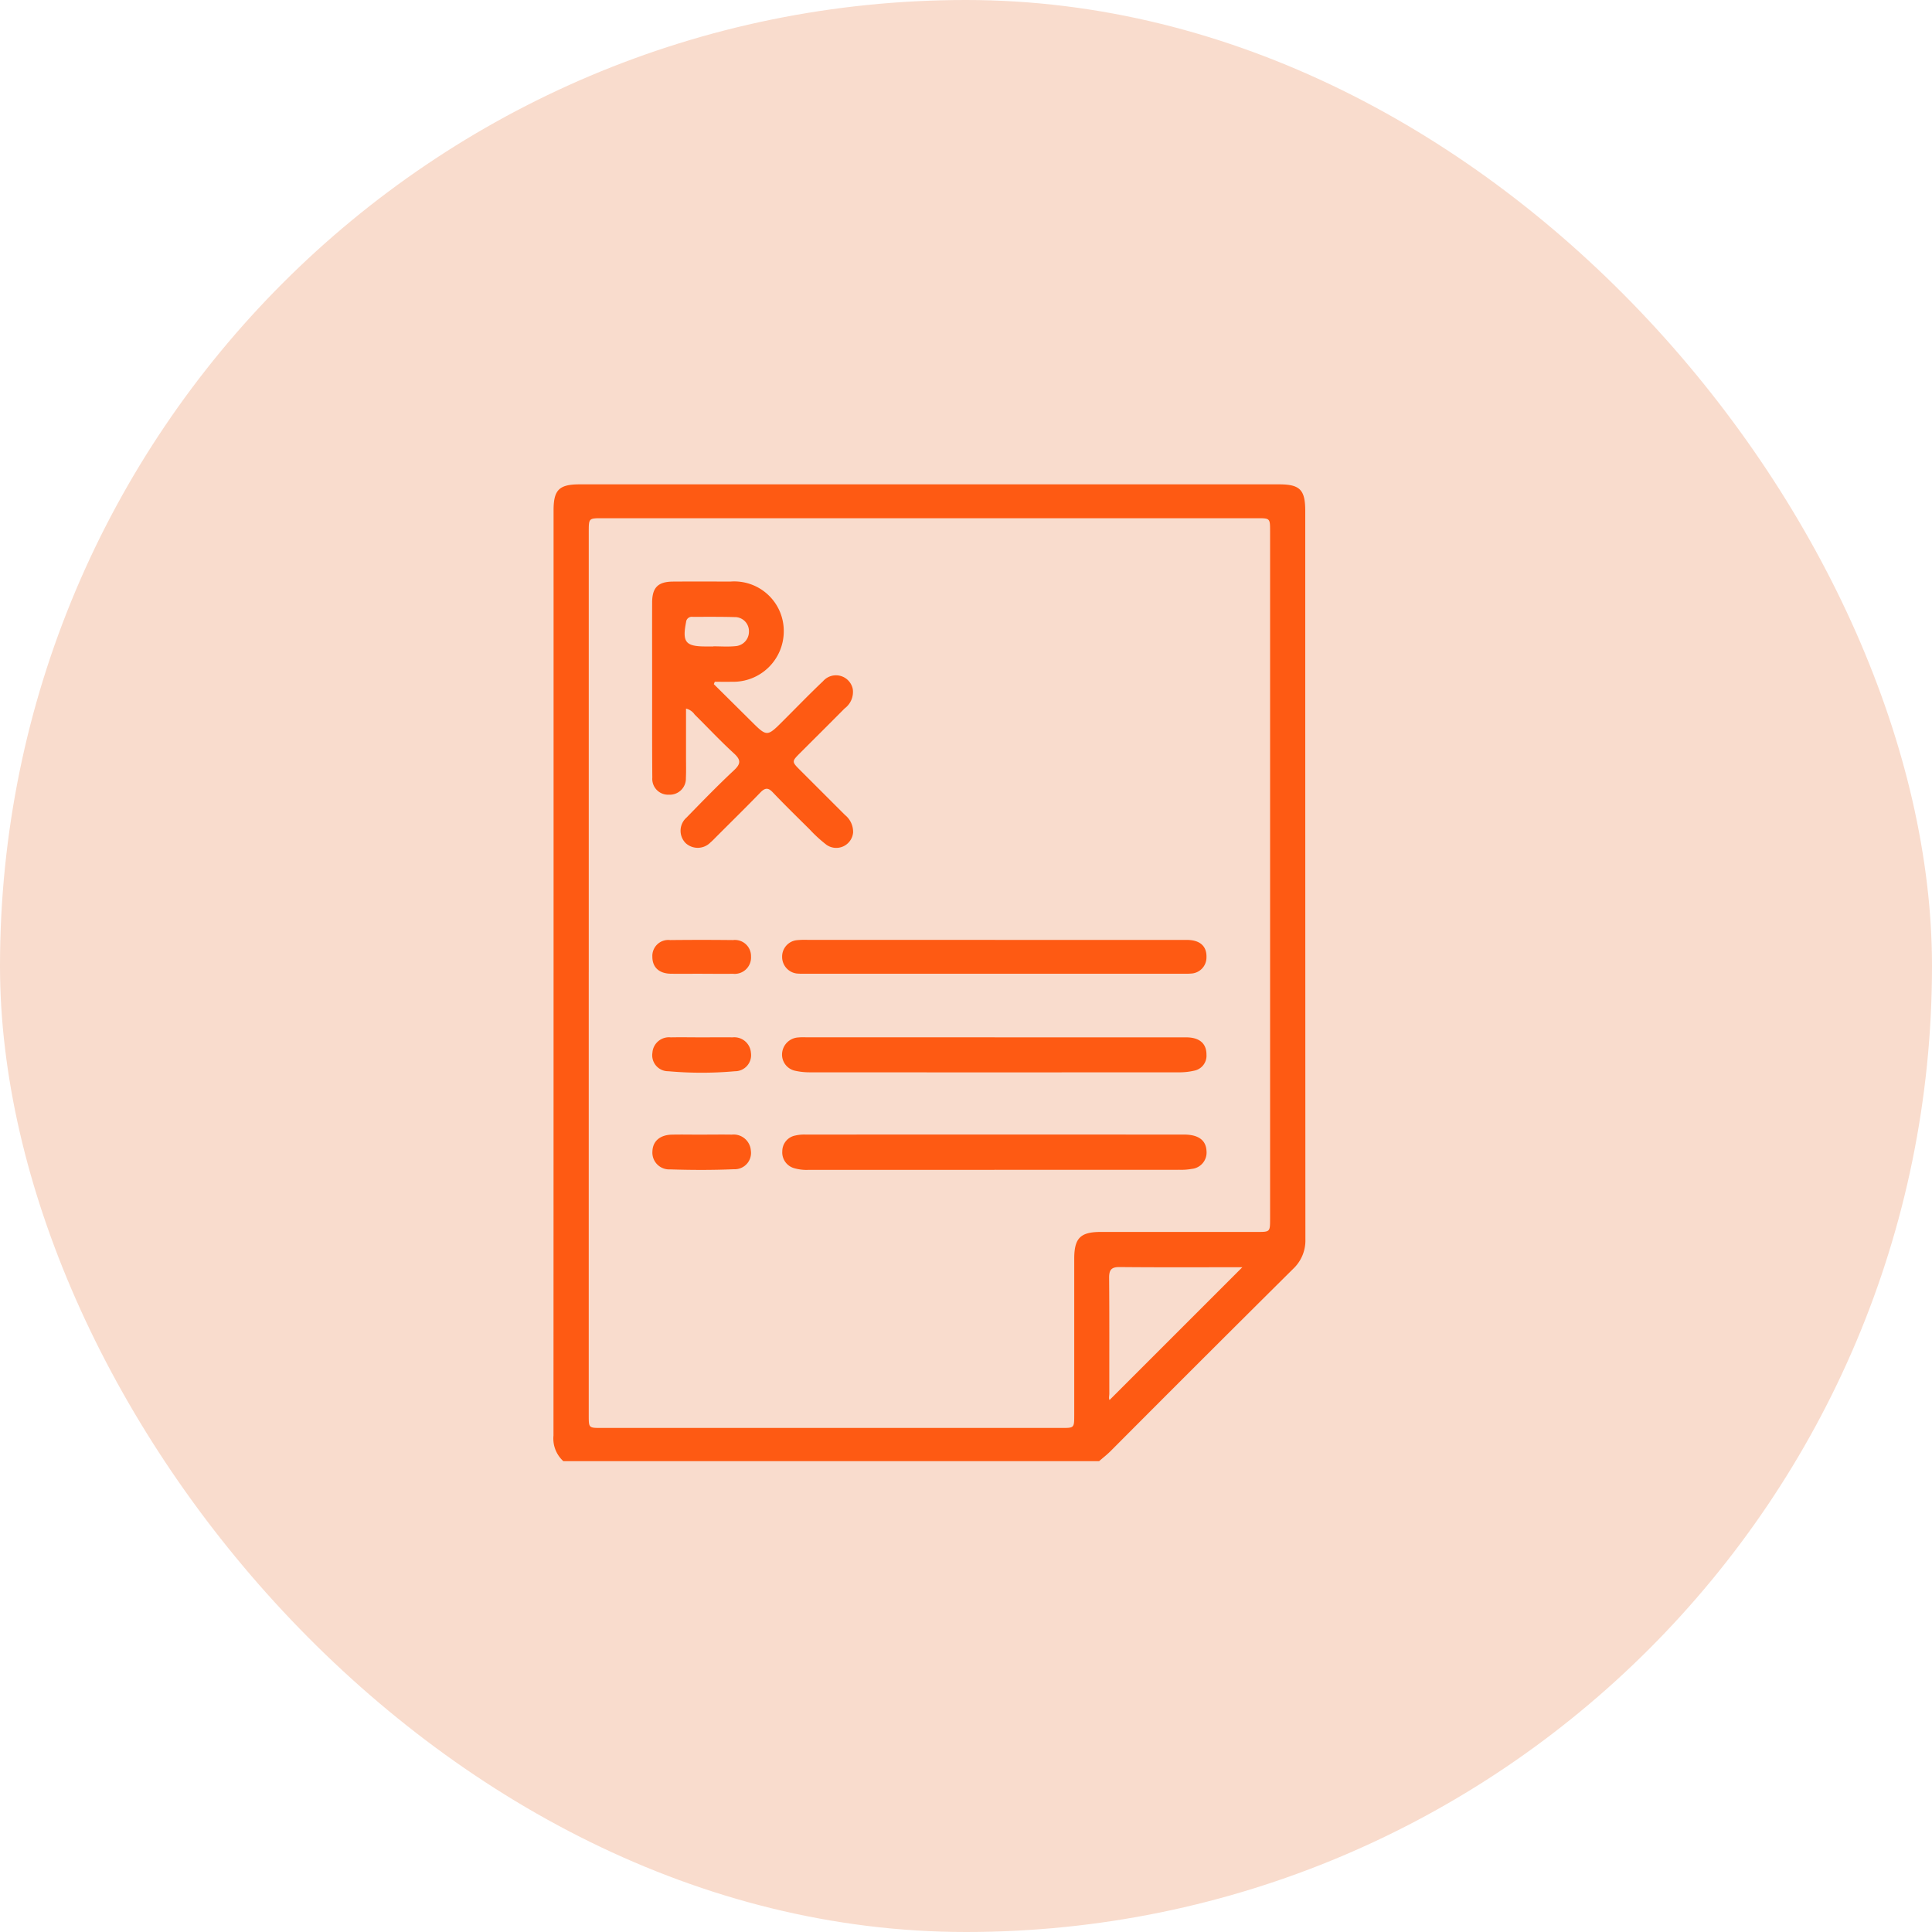
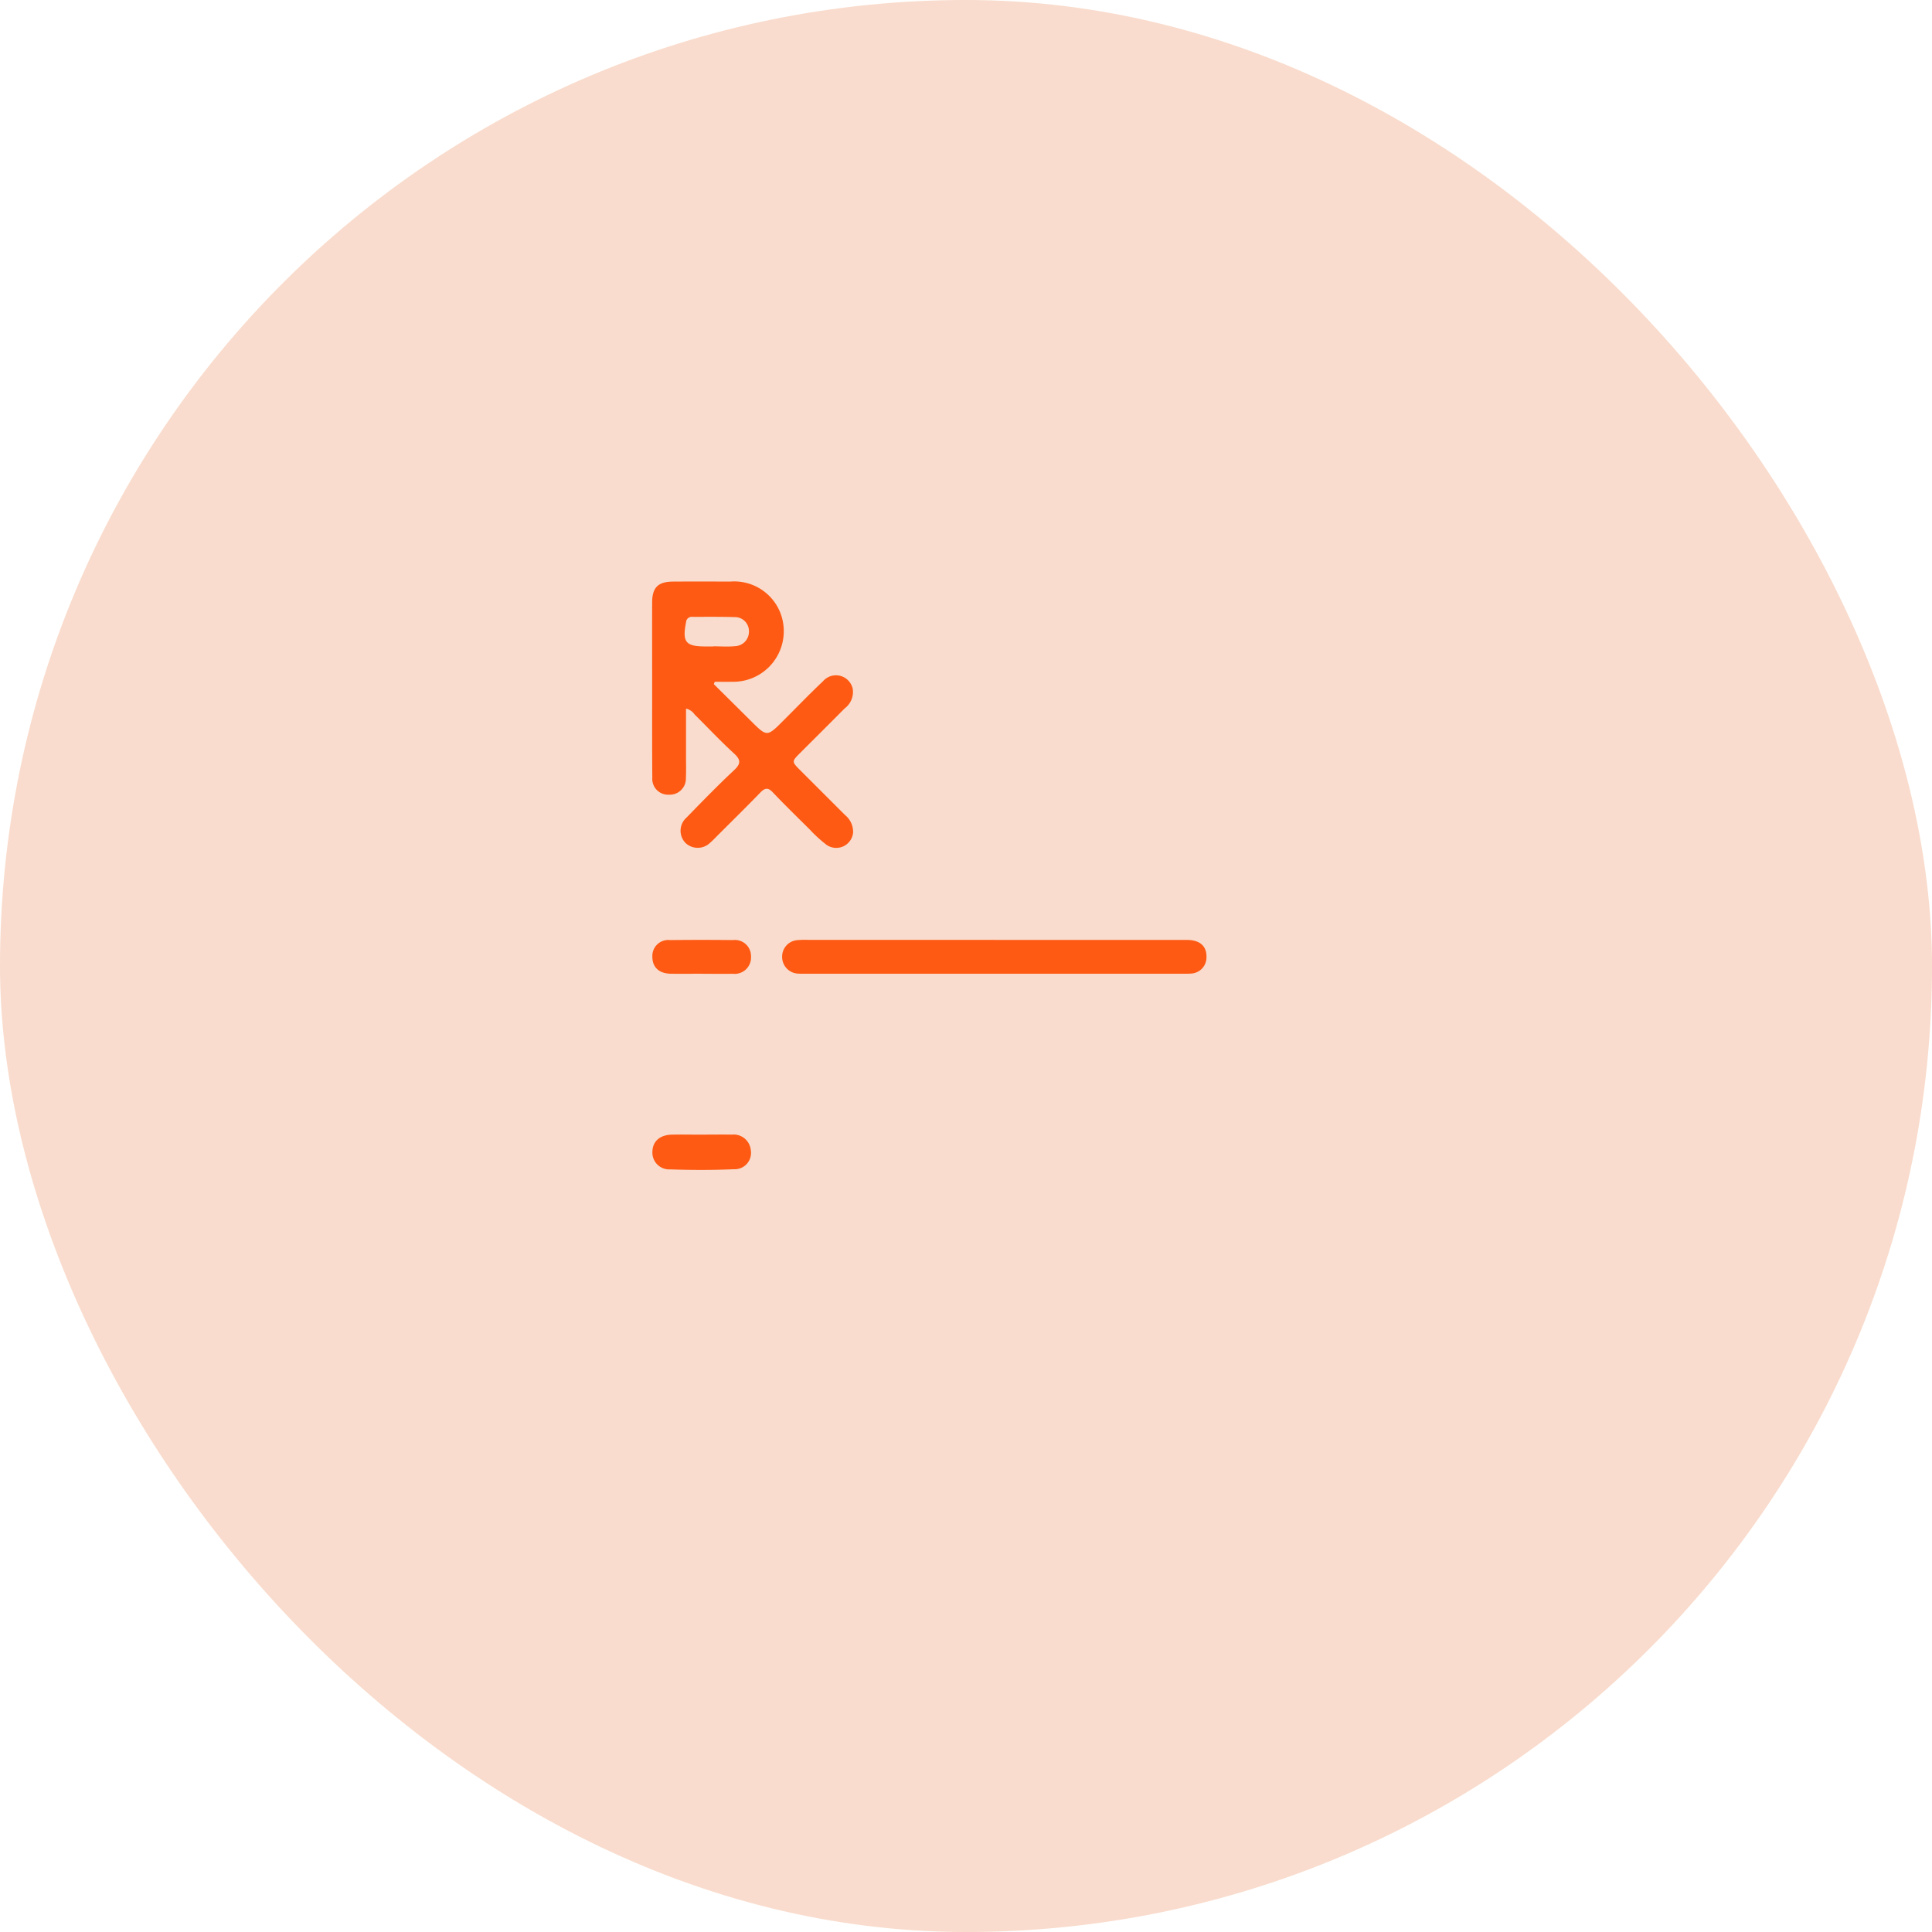
<svg xmlns="http://www.w3.org/2000/svg" width="125.464" height="125.464" viewBox="0 0 125.464 125.464">
  <defs>
    <clipPath id="a">
      <rect width="48.829" height="63.435" fill="#fe5a13" />
    </clipPath>
  </defs>
  <g transform="translate(-897.268 -7522.78)">
    <rect width="125.464" height="125.464" rx="62.732" transform="translate(897.268 7522.78)" fill="#f9dccd" />
    <g transform="translate(927.84 7543.341)">
      <g transform="translate(5.371 10.893)">
        <g transform="translate(0 0)" clip-path="url(#a)">
-           <path d="M.641,63.434A1.984,1.984,0,0,1,0,61.772Q.009,31.724.006,1.677C.006.357.372,0,1.694,0H47.12c1.352,0,1.7.349,1.7,1.726q0,23.64.009,47.283a2.523,2.523,0,0,1-.784,1.925q-5.952,5.907-11.87,11.85c-.232.232-.494.433-.742.649Zm1.649-31.76V60.457c0,.819,0,.82.814.82q14.949,0,29.9,0c.81,0,.813,0,.814-.834q0-5.075,0-10.151c0-1.347.4-1.744,1.73-1.744q5.075,0,10.151,0c.835,0,.837,0,.837-.862V3.056c0-.856,0-.857-.839-.857q-21.262,0-42.525,0c-.88,0-.881,0-.881.877v28.6M44.733,50.84c-2.646,0-5.3.015-7.963-.011-.563-.006-.692.2-.687.721.023,2.5.009,4.993.013,7.489,0,.156-.052.326.018.421l8.619-8.619" transform="translate(0 0)" fill="#fe5a13" />
          <path d="M9.091,11.672q1.2,1.189,2.4,2.38c1.052,1.048,1.051,1.05,2.1,0,.862-.859,1.707-1.736,2.591-2.573a1.113,1.113,0,0,1,1.932.514,1.334,1.334,0,0,1-.525,1.251c-.959.967-1.925,1.927-2.888,2.889-.563.565-.563.566.016,1.145q1.444,1.444,2.889,2.888a1.414,1.414,0,0,1,.529,1.138,1.1,1.1,0,0,1-1.728.8,8.779,8.779,0,0,1-1.093-1c-.808-.8-1.619-1.592-2.4-2.412-.306-.321-.5-.29-.8.014-.931.964-1.889,1.9-2.838,2.852-.131.131-.258.268-.4.388a1.157,1.157,0,0,1-1.619.044,1.14,1.14,0,0,1,.062-1.657c1.008-1.035,2.014-2.073,3.068-3.058.46-.428.476-.679.008-1.109-.883-.806-1.7-1.684-2.552-2.525a.929.929,0,0,0-.559-.382v3.082c0,.474.014.95-.008,1.423a1.046,1.046,0,0,1-1.1,1.085,1.027,1.027,0,0,1-1.081-1.1c-.018-2.021-.01-4.044-.011-6.065,0-1.775-.006-3.55,0-5.324.005-.968.386-1.343,1.356-1.35,1.237-.008,2.475-.005,3.714,0A3.216,3.216,0,0,1,13.632,8.24a3.28,3.28,0,0,1-3.395,3.275c-.36.011-.723,0-1.085,0-.02.052-.04.1-.062.156m-.03-2.446V9.214c.474,0,.95.037,1.419-.01a.941.941,0,0,0,.892-.944.913.913,0,0,0-.939-.944C9.528,7.29,8.621,7.3,7.716,7.3a.372.372,0,0,0-.428.338c-.256,1.305-.037,1.585,1.279,1.585h.494" transform="translate(1.323 1.304)" fill="#fe5a13" />
-           <path d="M25.578,35.8H13.51a2.862,2.862,0,0,1-.917-.1,1.063,1.063,0,0,1-.8-1.113,1.037,1.037,0,0,1,.844-1.016,2.542,2.542,0,0,1,.673-.062q12.284-.006,24.57,0c.932,0,1.426.365,1.46,1.06a1.066,1.066,0,0,1-.955,1.169,3.828,3.828,0,0,1-.8.058q-6,.006-12.006,0" transform="translate(3.067 8.716)" fill="#fe5a13" />
-           <path d="M25.583,28.5q6.219,0,12.439,0c.866,0,1.321.4,1.318,1.124a.987.987,0,0,1-.8,1.04,4.288,4.288,0,0,1-1.041.106q-11.942.008-23.887,0a4.326,4.326,0,0,1-.979-.1,1.071,1.071,0,0,1-.852-1.132,1.118,1.118,0,0,1,1.05-1.032c.2-.019.412-.01.619-.01H25.583" transform="translate(3.065 7.412)" fill="#fe5a13" />
          <path d="M25.62,23.477q6.219,0,12.436,0c.869,0,1.313.411,1.284,1.143a1.046,1.046,0,0,1-.95,1.038,4.035,4.035,0,0,1-.494.014H13.209a3.583,3.583,0,0,1-.494-.016,1.083,1.083,0,0,1-.931-1.069A1.071,1.071,0,0,1,12.69,23.5a5.006,5.006,0,0,1,.741-.026q6.1,0,12.189,0" transform="translate(3.065 6.107)" fill="#fe5a13" />
-           <path d="M8.328,28.5c.659,0,1.319-.011,1.978,0a1.082,1.082,0,0,1,1.191,1,1.043,1.043,0,0,1-1.038,1.2,24.272,24.272,0,0,1-4.322,0A1.036,1.036,0,0,1,5.1,29.5a1.078,1.078,0,0,1,1.187-1c.68-.014,1.361,0,2.043,0" transform="translate(1.325 7.412)" fill="#fe5a13" />
          <path d="M8.273,33.512c.66,0,1.319-.011,1.98,0a1.12,1.12,0,0,1,1.237,1.028,1.059,1.059,0,0,1-1.1,1.22c-1.377.059-2.762.055-4.141.01A1.092,1.092,0,0,1,5.1,34.588c.024-.648.49-1.056,1.259-1.074.638-.014,1.278,0,1.917,0" transform="translate(1.326 8.716)" fill="#fe5a13" />
          <path d="M8.336,25.674c-.682,0-1.36.009-2.04,0-.769-.013-1.2-.421-1.2-1.106a1.036,1.036,0,0,1,1.156-1.08q2.039-.023,4.079,0a1.047,1.047,0,0,1,1.172,1.07,1.063,1.063,0,0,1-1.188,1.118c-.658.013-1.319,0-1.977,0" transform="translate(1.325 6.106)" fill="#fe5a13" />
        </g>
      </g>
    </g>
  </g>
</svg>